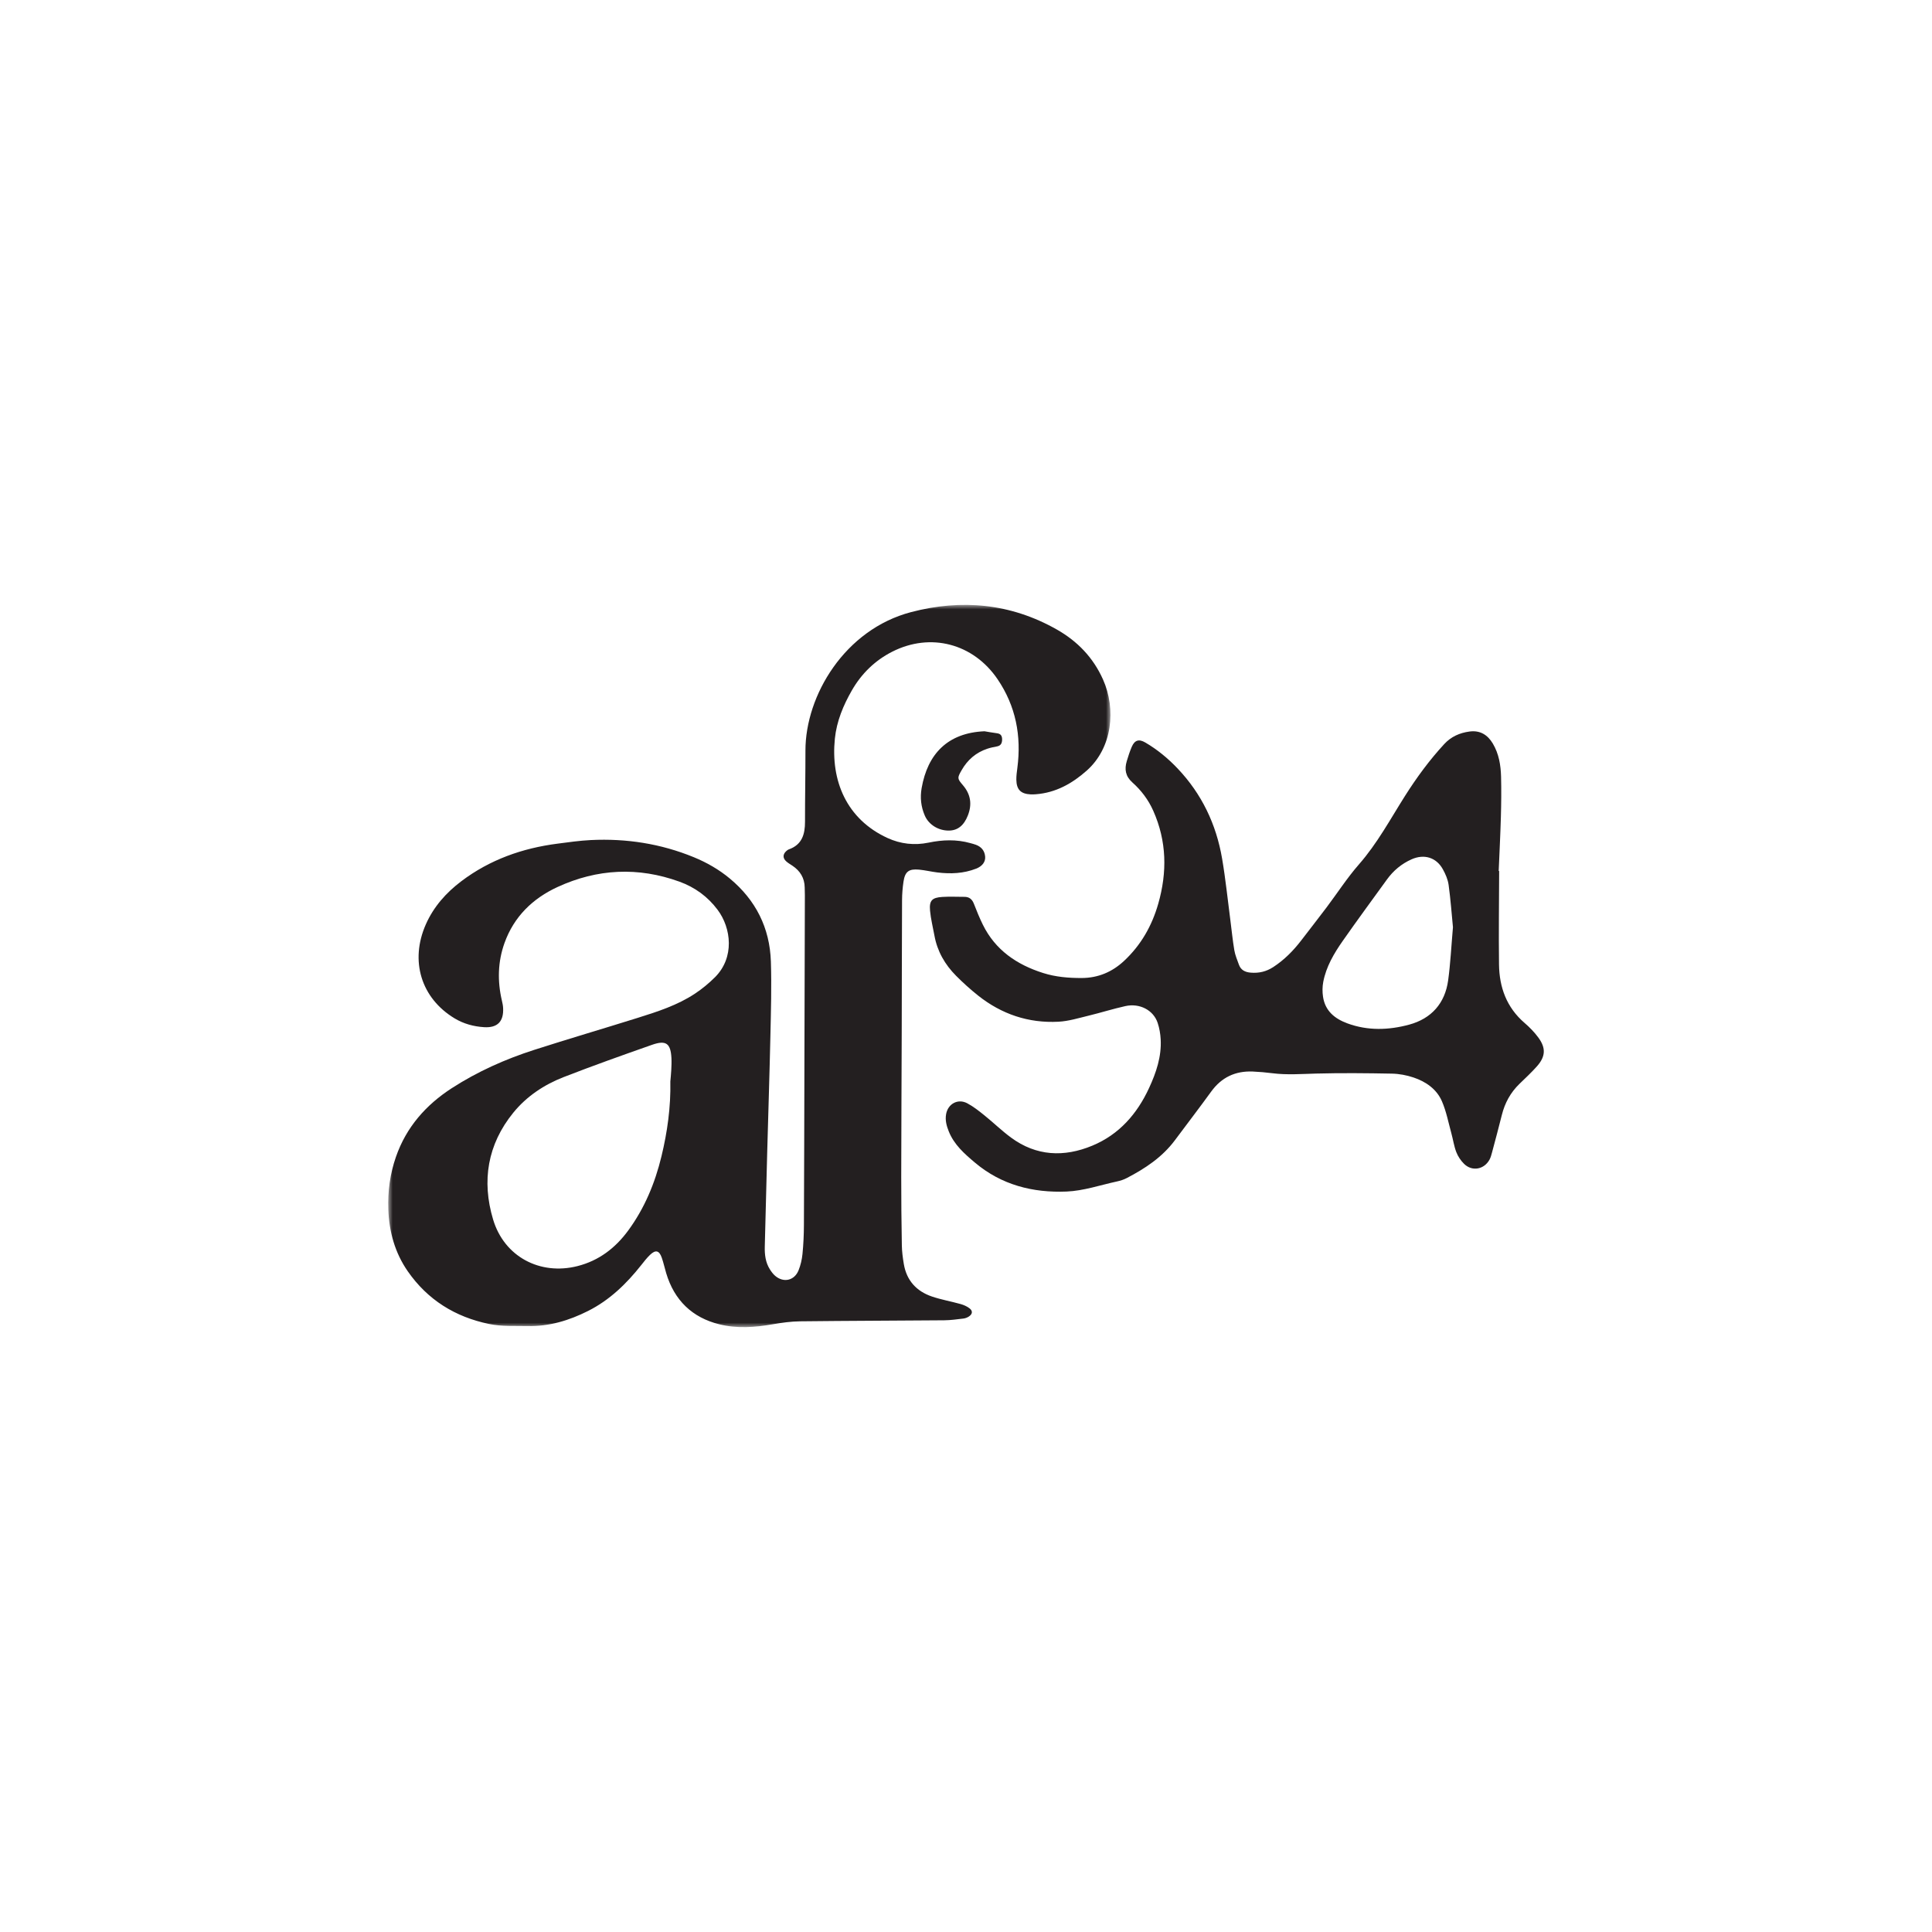
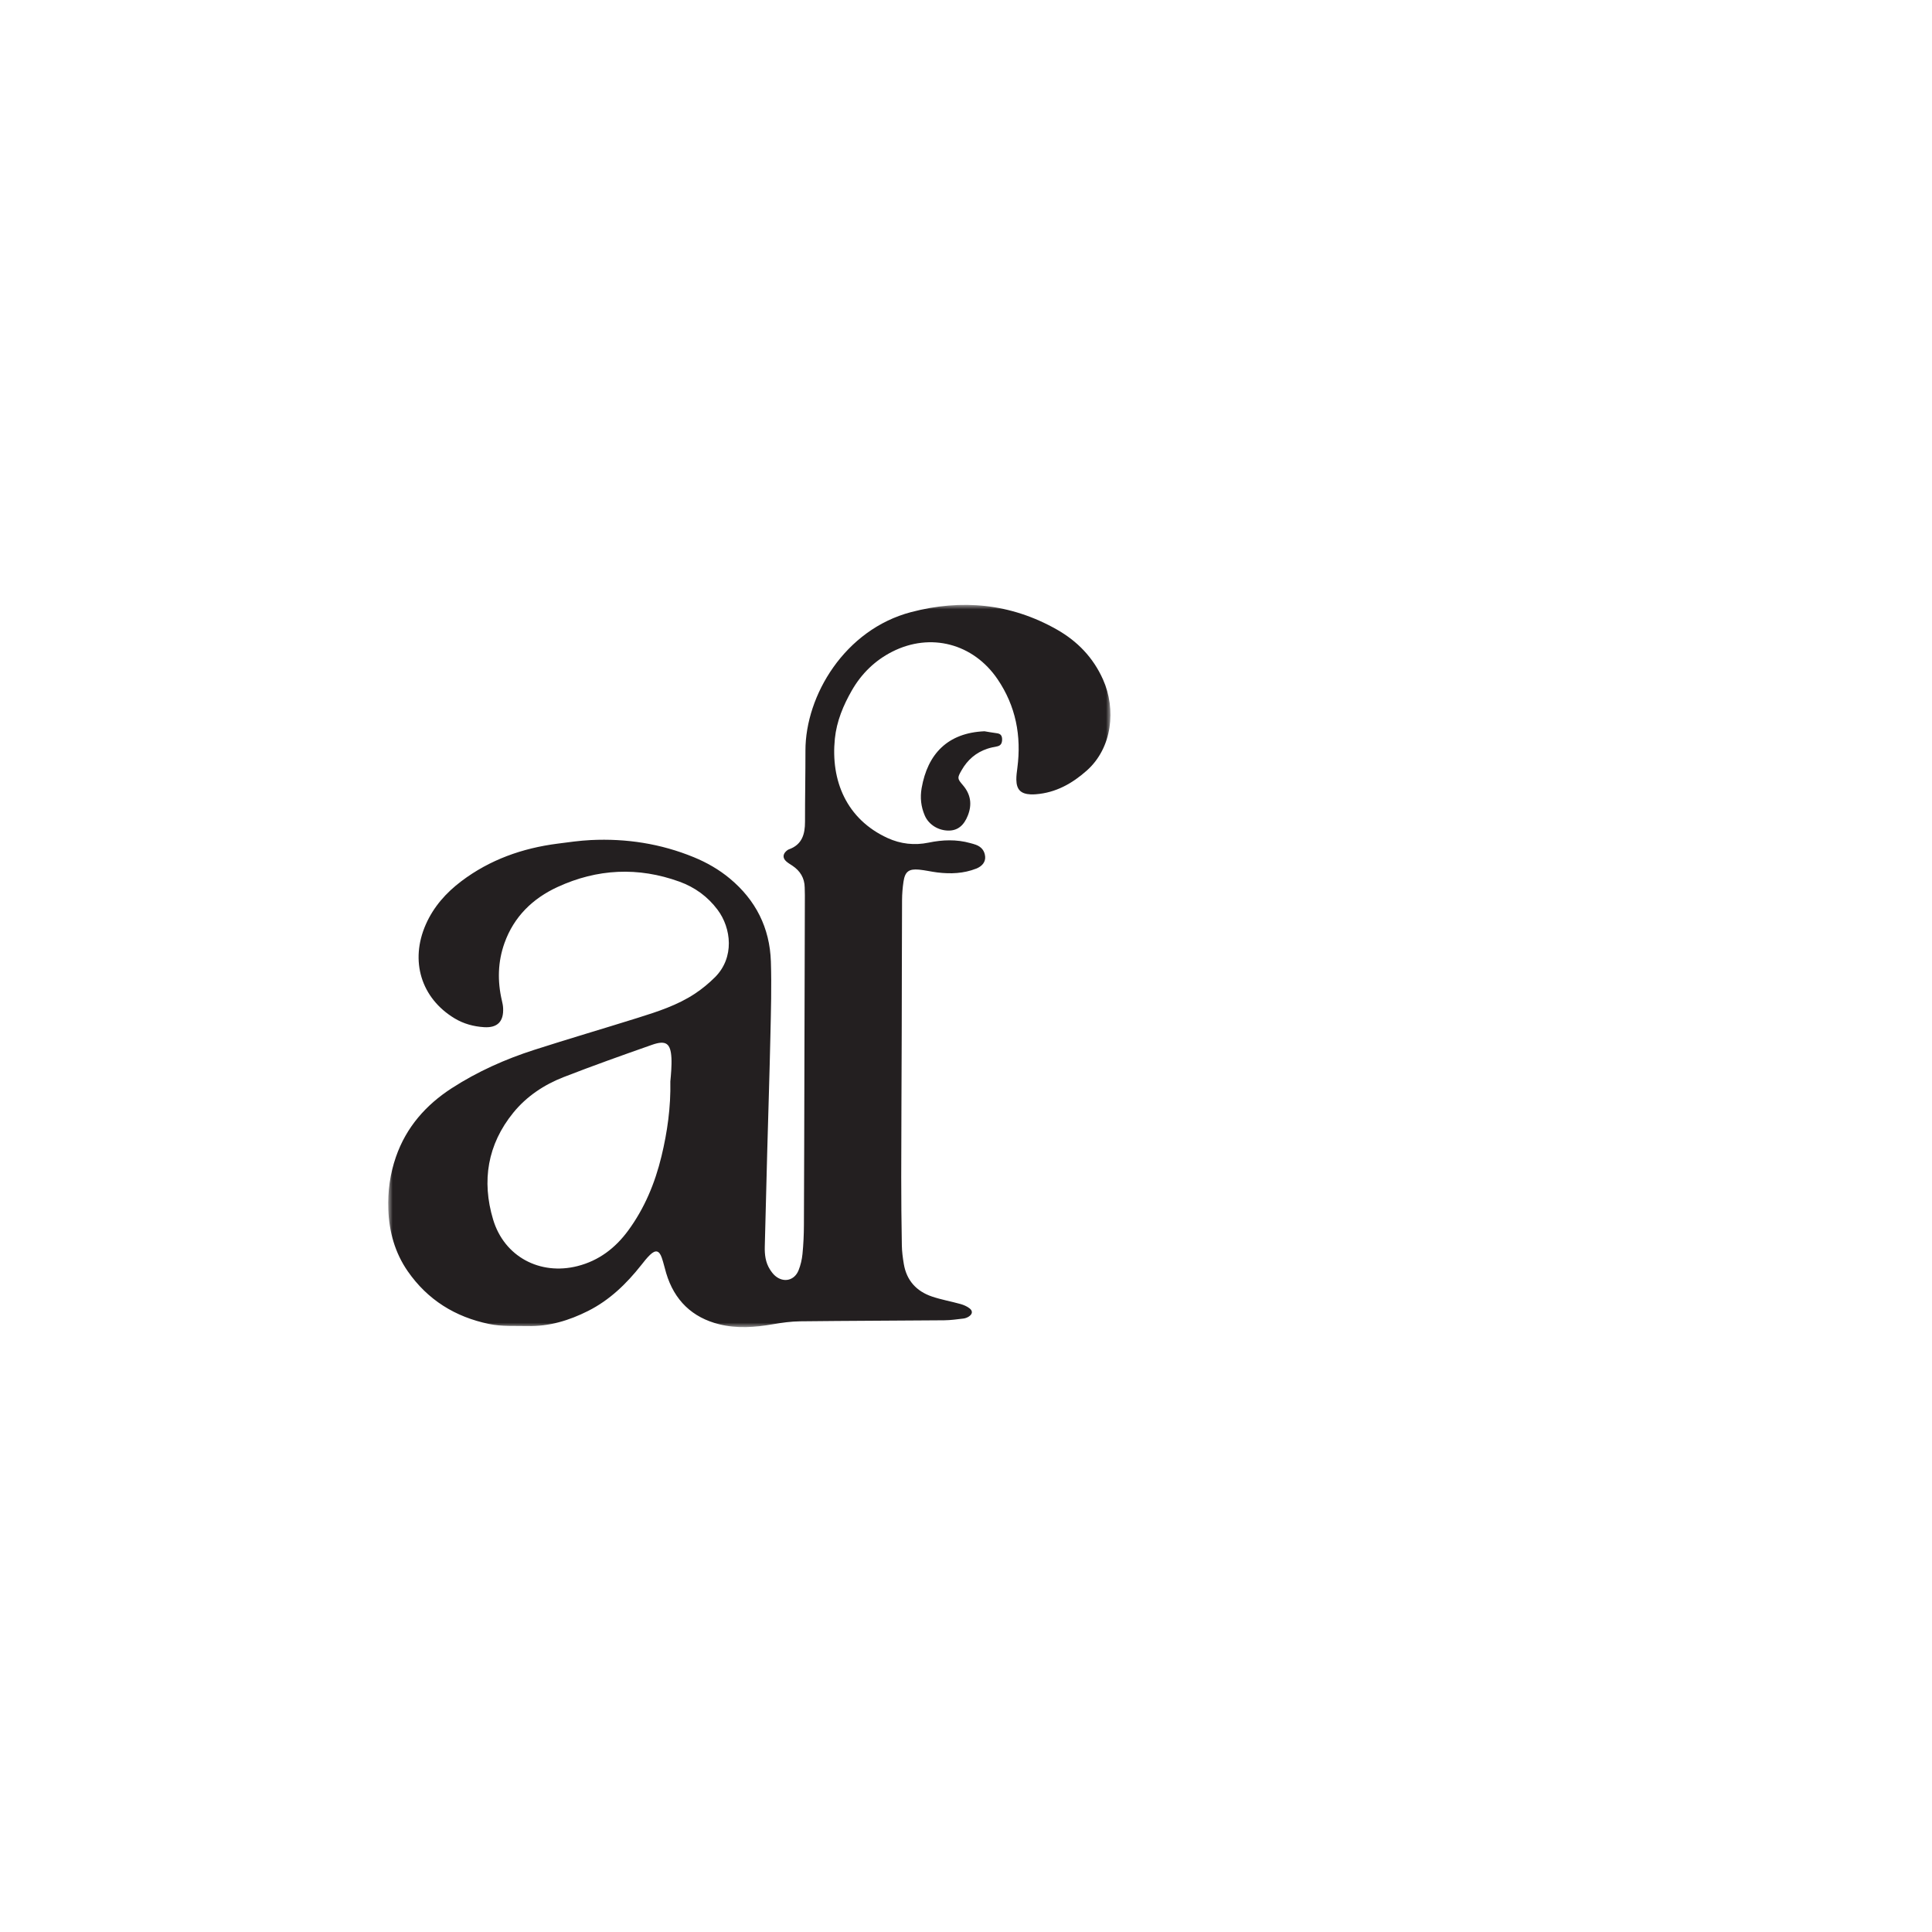
<svg xmlns="http://www.w3.org/2000/svg" xmlns:xlink="http://www.w3.org/1999/xlink" width="214px" height="214px" viewBox="0 0 214 214" version="1.1">
  <title>af94_BrandLogo Copy</title>
  <defs>
    <polygon id="path-1" points="0 0 80 0 80 80 0 80" />
  </defs>
  <g id="af94_BrandLogo-Copy" stroke="none" stroke-width="1" fill="none" fill-rule="evenodd">
    <g id="Guide-Copy" transform="translate(0, -1)" />
    <g id="Group-8" transform="translate(43, 67)">
      <g id="Group-3">
        <mask id="mask-2" fill="white">
          <use xlink:href="#path-1" />
        </mask>
        <g id="Clip-2" />
        <path d="M31.251,52.797 C31.285,52.389 31.333,51.954 31.354,51.518 C31.375,51.081 31.395,50.642 31.373,50.207 C31.289,48.572 30.782,48.183 29.226,48.729 C25.946,49.88 22.67,51.046 19.431,52.306 C17.264,53.15 15.321,54.443 13.848,56.258 C11.002,59.764 10.339,63.803 11.618,68.076 C12.851,72.199 16.814,74.293 20.968,73.24 C23.334,72.64 25.161,71.24 26.583,69.301 C28.395,66.832 29.551,64.05 30.269,61.078 C30.923,58.367 31.307,55.622 31.251,52.797 M46.099,51.464 C46.117,45.026 46.135,38.588 46.152,32.15 C46.153,31.869 46.138,31.588 46.134,31.307 C46.118,30.251 45.631,29.465 44.771,28.89 C44.538,28.735 44.291,28.594 44.085,28.408 C43.692,28.054 43.7,27.633 44.083,27.28 C44.173,27.197 44.279,27.116 44.392,27.076 C45.84,26.557 46.17,25.406 46.168,24.019 C46.164,21.394 46.218,18.769 46.216,16.144 C46.21,10.042 50.569,2.727 57.923,0.799 C63.52,-0.668 68.953,-0.166 74.06,2.729 C76.34,4.021 78.09,5.832 79.175,8.261 C80.636,11.531 80.229,15.821 77.375,18.356 C75.768,19.784 73.937,20.814 71.729,20.977 C71.544,20.991 71.356,20.999 71.171,20.991 C70.069,20.939 69.593,20.467 69.576,19.358 C69.57,18.923 69.633,18.486 69.689,18.054 C70.151,14.51 69.517,11.21 67.497,8.234 C64.813,4.279 60.067,3.03 55.823,5.189 C53.923,6.155 52.43,7.609 51.363,9.463 C50.408,11.124 49.672,12.889 49.475,14.815 C48.999,19.459 50.756,23.734 55.305,25.821 C56.755,26.486 58.286,26.66 59.861,26.334 C61.402,26.014 62.942,25.957 64.475,26.387 C64.684,26.446 64.896,26.497 65.098,26.573 C65.705,26.801 66.07,27.237 66.122,27.893 C66.166,28.461 65.811,28.946 65.131,29.213 C63.737,29.761 62.287,29.817 60.821,29.637 C60.145,29.554 59.478,29.39 58.801,29.326 C57.668,29.22 57.243,29.545 57.077,30.653 C56.976,31.33 56.92,32.021 56.917,32.706 C56.894,37.581 56.894,42.456 56.88,47.331 C56.864,52.674 56.832,58.018 56.826,63.362 C56.823,65.893 56.85,68.424 56.894,70.954 C56.906,71.638 56.998,72.325 57.111,73.001 C57.418,74.843 58.522,76.037 60.245,76.617 C61.272,76.963 62.35,77.15 63.396,77.443 C63.745,77.541 64.104,77.696 64.389,77.916 C64.77,78.209 64.726,78.557 64.316,78.826 C64.141,78.941 63.924,79.025 63.717,79.05 C63.009,79.134 62.298,79.237 61.588,79.243 C56.274,79.288 50.96,79.296 45.646,79.357 C44.629,79.368 43.606,79.508 42.602,79.683 C40.623,80.03 38.636,80.173 36.682,79.689 C33.667,78.943 31.689,77.026 30.79,74.018 C30.62,73.45 30.496,72.867 30.3,72.308 C30.02,71.505 29.619,71.404 29.007,71.99 C28.649,72.332 28.342,72.731 28.033,73.121 C26.394,75.196 24.526,77.007 22.145,78.206 C20.039,79.267 17.826,79.938 15.44,79.88 C14.015,79.846 12.593,79.947 11.17,79.651 C7.408,78.871 4.364,76.978 2.166,73.814 C0.747,71.771 0.101,69.447 0.011,66.946 C-0.06,64.95 0.206,63.018 0.856,61.144 C1.998,57.854 4.171,55.388 7.05,53.528 C9.888,51.695 12.953,50.326 16.157,49.295 C19.972,48.068 23.819,46.942 27.642,45.743 C29.836,45.055 32.035,44.348 33.974,43.064 C34.77,42.536 35.523,41.916 36.2,41.24 C38.374,39.067 38.013,35.814 36.484,33.772 C35.39,32.312 33.969,31.278 32.259,30.658 C27.681,29 23.159,29.224 18.761,31.248 C16.009,32.514 13.924,34.533 12.879,37.46 C12.137,39.538 12.088,41.676 12.591,43.826 C12.655,44.098 12.715,44.376 12.728,44.654 C12.803,46.144 12.109,46.868 10.622,46.776 C9.465,46.704 8.356,46.406 7.348,45.797 C3.638,43.556 2.383,39.426 4.167,35.391 C5.038,33.422 6.419,31.879 8.103,30.606 C11.258,28.222 14.859,26.952 18.745,26.449 C19.977,26.289 21.211,26.111 22.449,26.05 C26.378,25.858 30.195,26.45 33.844,27.947 C35.283,28.537 36.638,29.311 37.845,30.316 C40.711,32.7 42.265,35.776 42.387,39.499 C42.476,42.245 42.394,44.997 42.334,47.746 C42.24,52.026 42.098,56.304 41.982,60.584 C41.888,64.082 41.804,67.581 41.712,71.08 C41.689,71.97 41.79,72.832 42.276,73.6 C42.441,73.86 42.63,74.121 42.861,74.319 C43.792,75.117 44.994,74.851 45.453,73.708 C45.683,73.137 45.827,72.51 45.888,71.897 C45.993,70.841 46.041,69.776 46.046,68.715 C46.075,62.965 46.084,57.214 46.1,51.464 C46.1,51.464 46.099,51.464 46.099,51.464" id="Fill-1" fill="#231F20" mask="url(#mask-2)" />
      </g>
-       <path d="M117.938,35.704 C117.799,34.283 117.68,32.642 117.457,31.014 C117.375,30.416 117.113,29.814 116.815,29.278 C116.085,27.962 114.736,27.569 113.361,28.18 C112.244,28.677 111.343,29.429 110.634,30.407 C108.989,32.679 107.327,34.938 105.72,37.235 C104.753,38.617 103.895,40.076 103.572,41.759 C103.47,42.293 103.465,42.869 103.546,43.407 C103.779,44.963 104.825,45.831 106.241,46.353 C108.509,47.19 110.832,47.107 113.094,46.494 C115.548,45.828 117.057,44.13 117.404,41.6 C117.661,39.725 117.752,37.827 117.938,35.704 M123.055,29.479 C123.046,32.93 122.995,36.383 123.04,39.834 C123.072,42.356 123.877,44.587 125.867,46.304 C126.431,46.79 126.965,47.336 127.403,47.934 C128.258,49.104 128.193,50.047 127.222,51.133 C126.62,51.806 125.956,52.425 125.305,53.055 C124.312,54.016 123.685,55.172 123.353,56.503 C123.007,57.891 122.635,59.271 122.266,60.653 C122.194,60.922 122.122,61.2 121.991,61.442 C121.394,62.546 120.056,62.789 119.169,61.915 C118.803,61.556 118.492,61.089 118.308,60.613 C118.053,59.952 117.955,59.232 117.765,58.544 C117.436,57.351 117.205,56.113 116.717,54.985 C116.136,53.64 114.946,52.811 113.569,52.349 C112.809,52.094 111.98,51.938 111.179,51.922 C108.386,51.869 105.59,51.841 102.799,51.914 C101.168,51.957 99.545,52.084 97.916,51.875 C97.203,51.784 96.484,51.721 95.765,51.69 C93.834,51.608 92.304,52.332 91.163,53.905 C89.845,55.722 88.478,57.503 87.137,59.302 C85.74,61.177 83.845,62.43 81.801,63.492 C81.472,63.663 81.105,63.783 80.742,63.861 C78.877,64.265 77.019,64.906 75.139,64.983 C71.422,65.135 67.938,64.263 64.997,61.784 C63.812,60.786 62.679,59.789 62.089,58.314 C61.841,57.695 61.677,57.08 61.796,56.408 C61.997,55.273 63.095,54.658 64.128,55.2 C64.812,55.56 65.431,56.055 66.037,56.542 C67.035,57.344 67.955,58.246 68.985,59.004 C71.789,61.071 74.864,61.198 77.987,59.902 C80.96,58.669 82.953,56.385 84.278,53.515 C85.067,51.806 85.668,50.037 85.564,48.123 C85.531,47.509 85.423,46.881 85.229,46.299 C84.76,44.889 83.238,44.09 81.65,44.442 C80.274,44.747 78.927,45.176 77.556,45.507 C76.462,45.771 75.36,46.113 74.248,46.172 C70.922,46.348 67.938,45.336 65.34,43.273 C64.486,42.594 63.671,41.857 62.902,41.084 C61.665,39.841 60.818,38.37 60.503,36.629 C60.337,35.712 60.103,34.801 60.018,33.877 C59.915,32.751 60.229,32.423 61.381,32.349 C62.193,32.297 63.012,32.341 63.827,32.34 C64.37,32.339 64.682,32.614 64.875,33.109 C65.18,33.891 65.495,34.673 65.866,35.426 C67.25,38.236 69.625,39.854 72.548,40.778 C73.936,41.218 75.378,41.336 76.826,41.33 C78.635,41.323 80.193,40.662 81.505,39.438 C83.382,37.687 84.598,35.545 85.296,33.1 C86.295,29.604 86.242,26.175 84.739,22.801 C84.192,21.573 83.405,20.541 82.425,19.664 C81.659,18.978 81.539,18.209 81.807,17.31 C81.967,16.774 82.139,16.237 82.36,15.724 C82.681,14.979 83.15,14.829 83.863,15.246 C85.195,16.026 86.374,17.001 87.433,18.115 C90.114,20.936 91.715,24.299 92.365,28.092 C92.753,30.357 92.984,32.648 93.283,34.928 C93.429,36.038 93.534,37.154 93.722,38.257 C93.815,38.801 94.041,39.324 94.229,39.85 C94.444,40.451 94.91,40.683 95.534,40.736 C96.447,40.814 97.265,40.619 98.034,40.118 C99.256,39.321 100.257,38.307 101.136,37.161 C102.065,35.948 103.009,34.745 103.928,33.525 C105.129,31.931 106.215,30.241 107.526,28.743 C109.562,26.419 111.001,23.727 112.633,21.152 C113.921,19.119 115.338,17.189 116.974,15.415 C117.738,14.587 118.689,14.174 119.773,14.028 C120.935,13.871 121.776,14.39 122.353,15.359 C123.026,16.491 123.234,17.751 123.267,19.032 C123.305,20.524 123.288,22.019 123.246,23.511 C123.19,25.5 123.087,27.489 123.004,29.478 C123.021,29.478 123.039,29.478 123.055,29.479" id="Fill-4" fill="#231F20" />
      <path d="M66.047,14 C66.358,14.05 66.9,14.152 67.446,14.222 C67.876,14.278 68.008,14.541 68,14.94 C67.991,15.334 67.846,15.6 67.436,15.677 C67.076,15.744 66.713,15.818 66.365,15.933 C65.113,16.349 64.166,17.162 63.505,18.327 C63.026,19.171 63.025,19.235 63.658,19.974 C64.517,20.976 64.691,22.083 64.21,23.315 C63.774,24.432 63.085,24.989 62.112,25 C60.939,25.013 59.869,24.342 59.435,23.337 C59.012,22.356 58.901,21.348 59.087,20.288 C59.745,16.53 61.955,14.172 66.047,14" id="Fill-6" fill="#231F20" />
    </g>
  </g>
</svg>